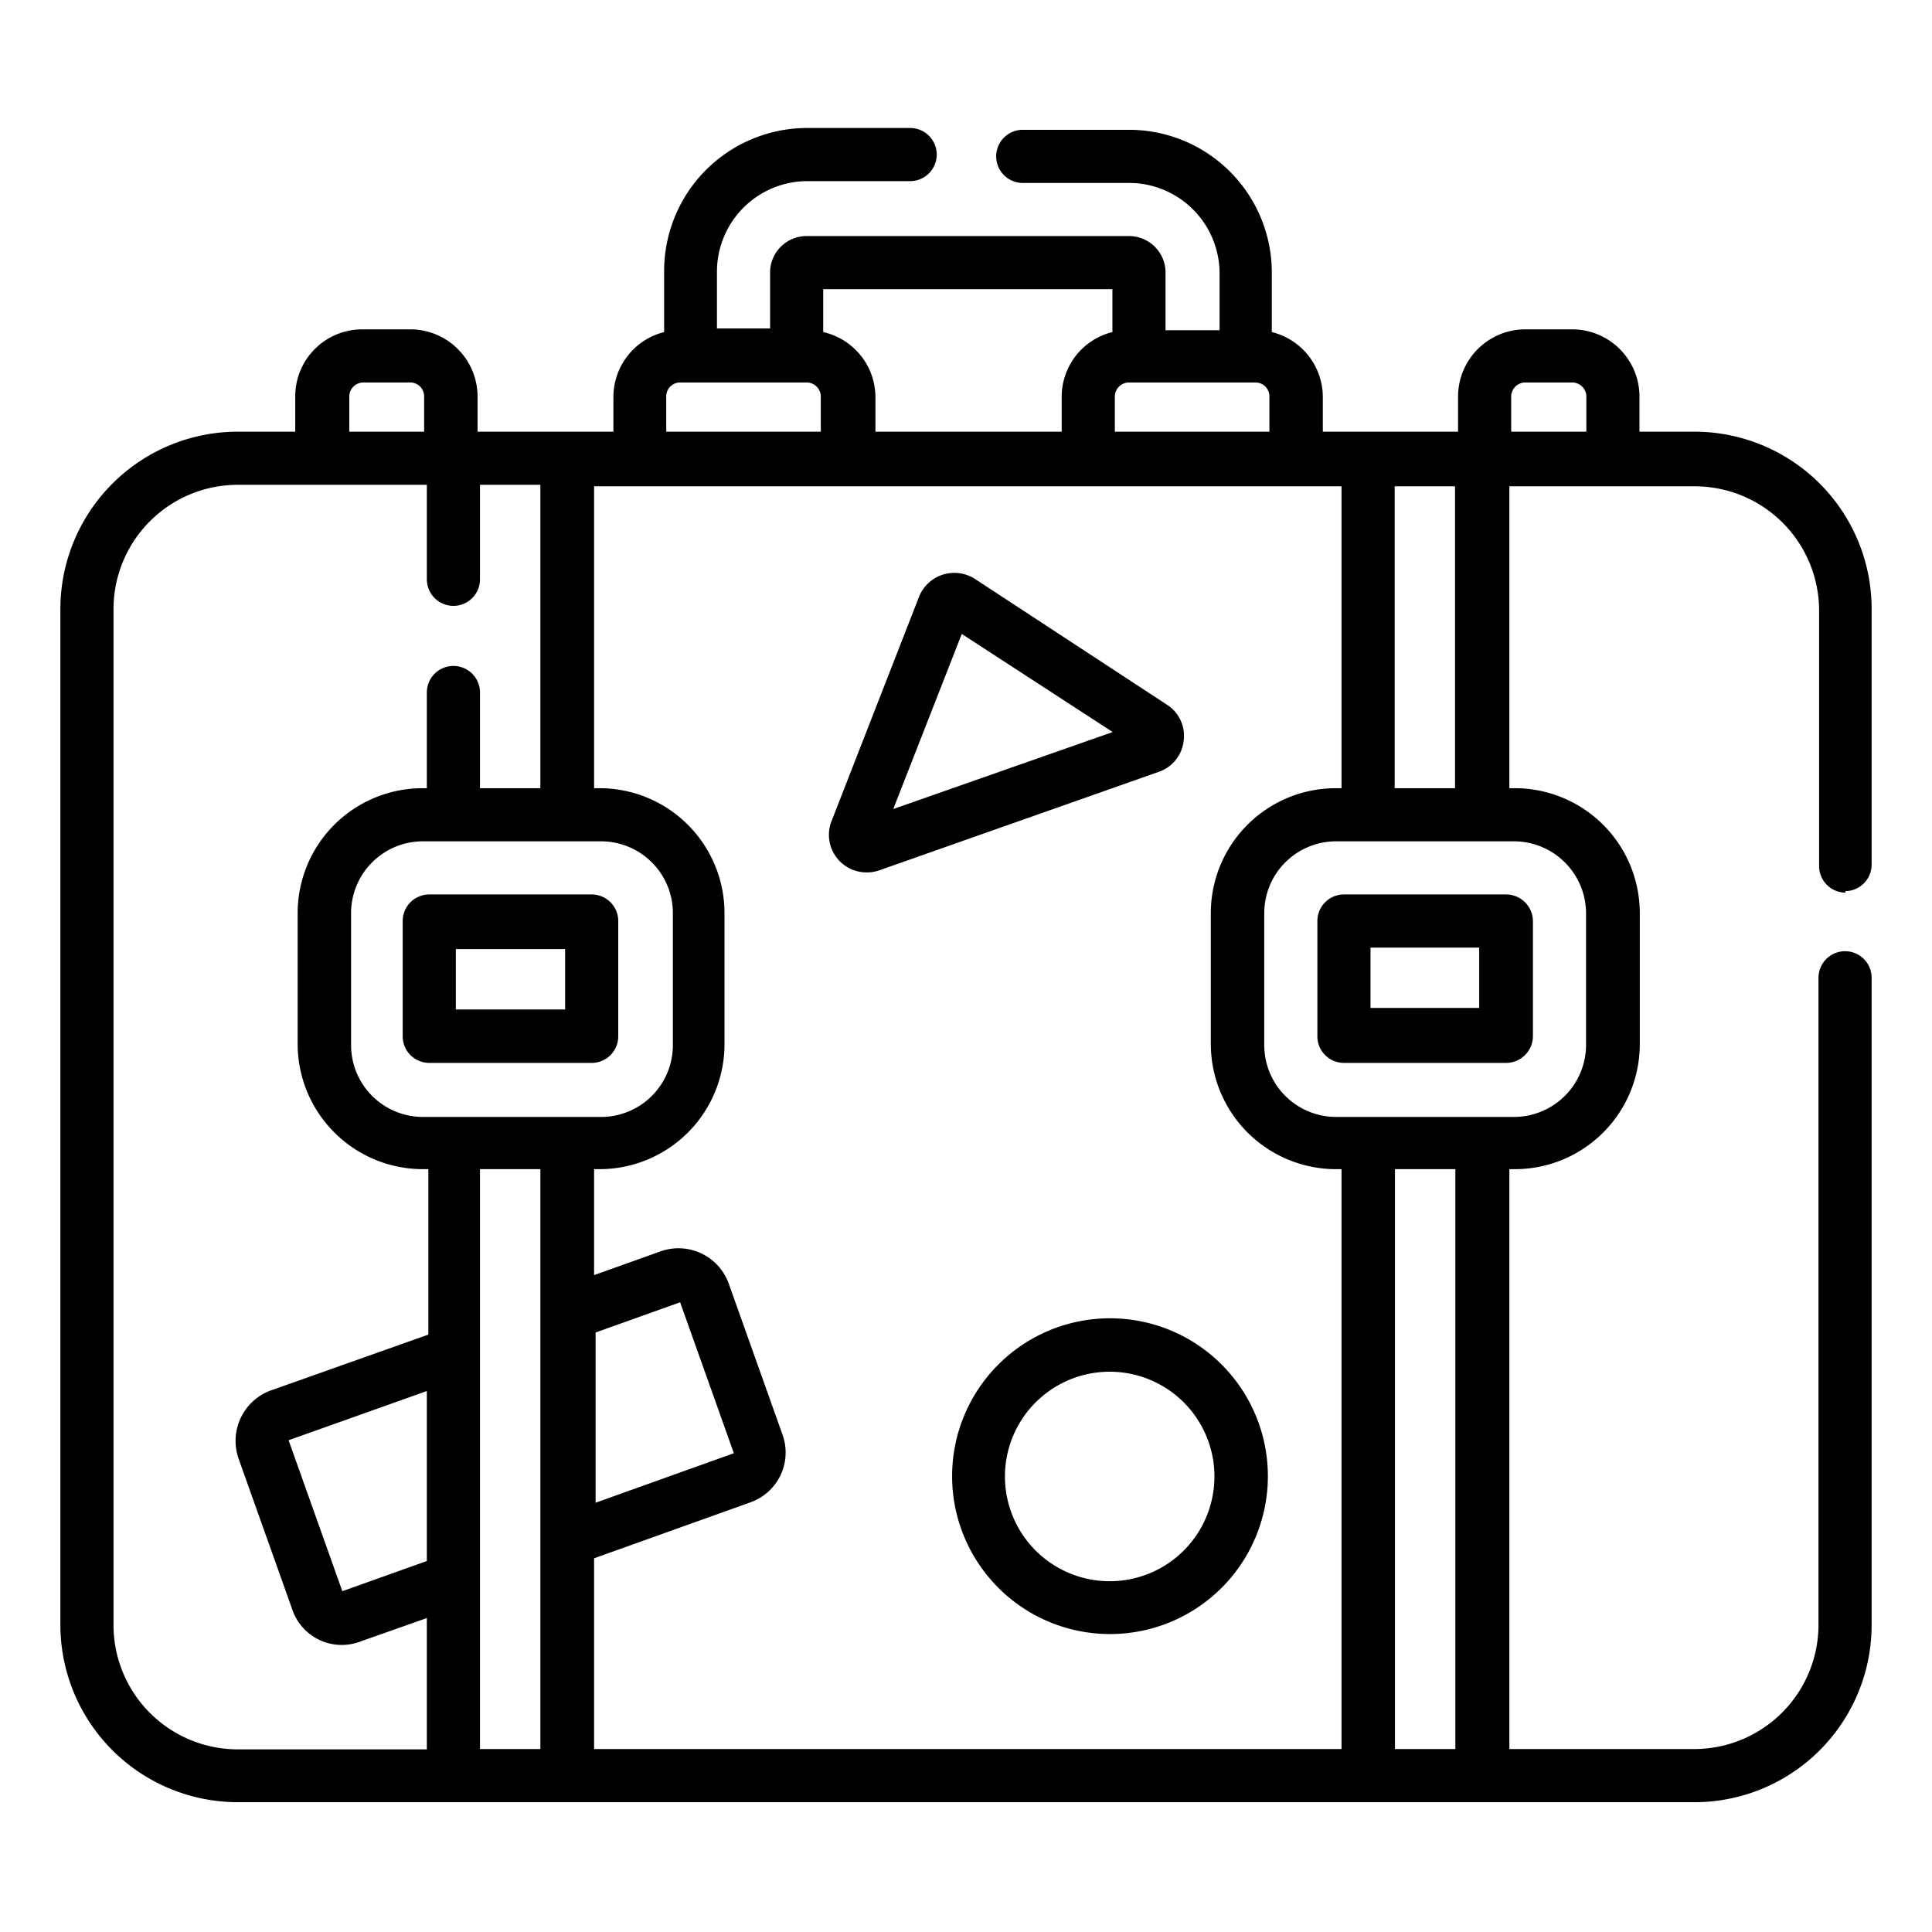
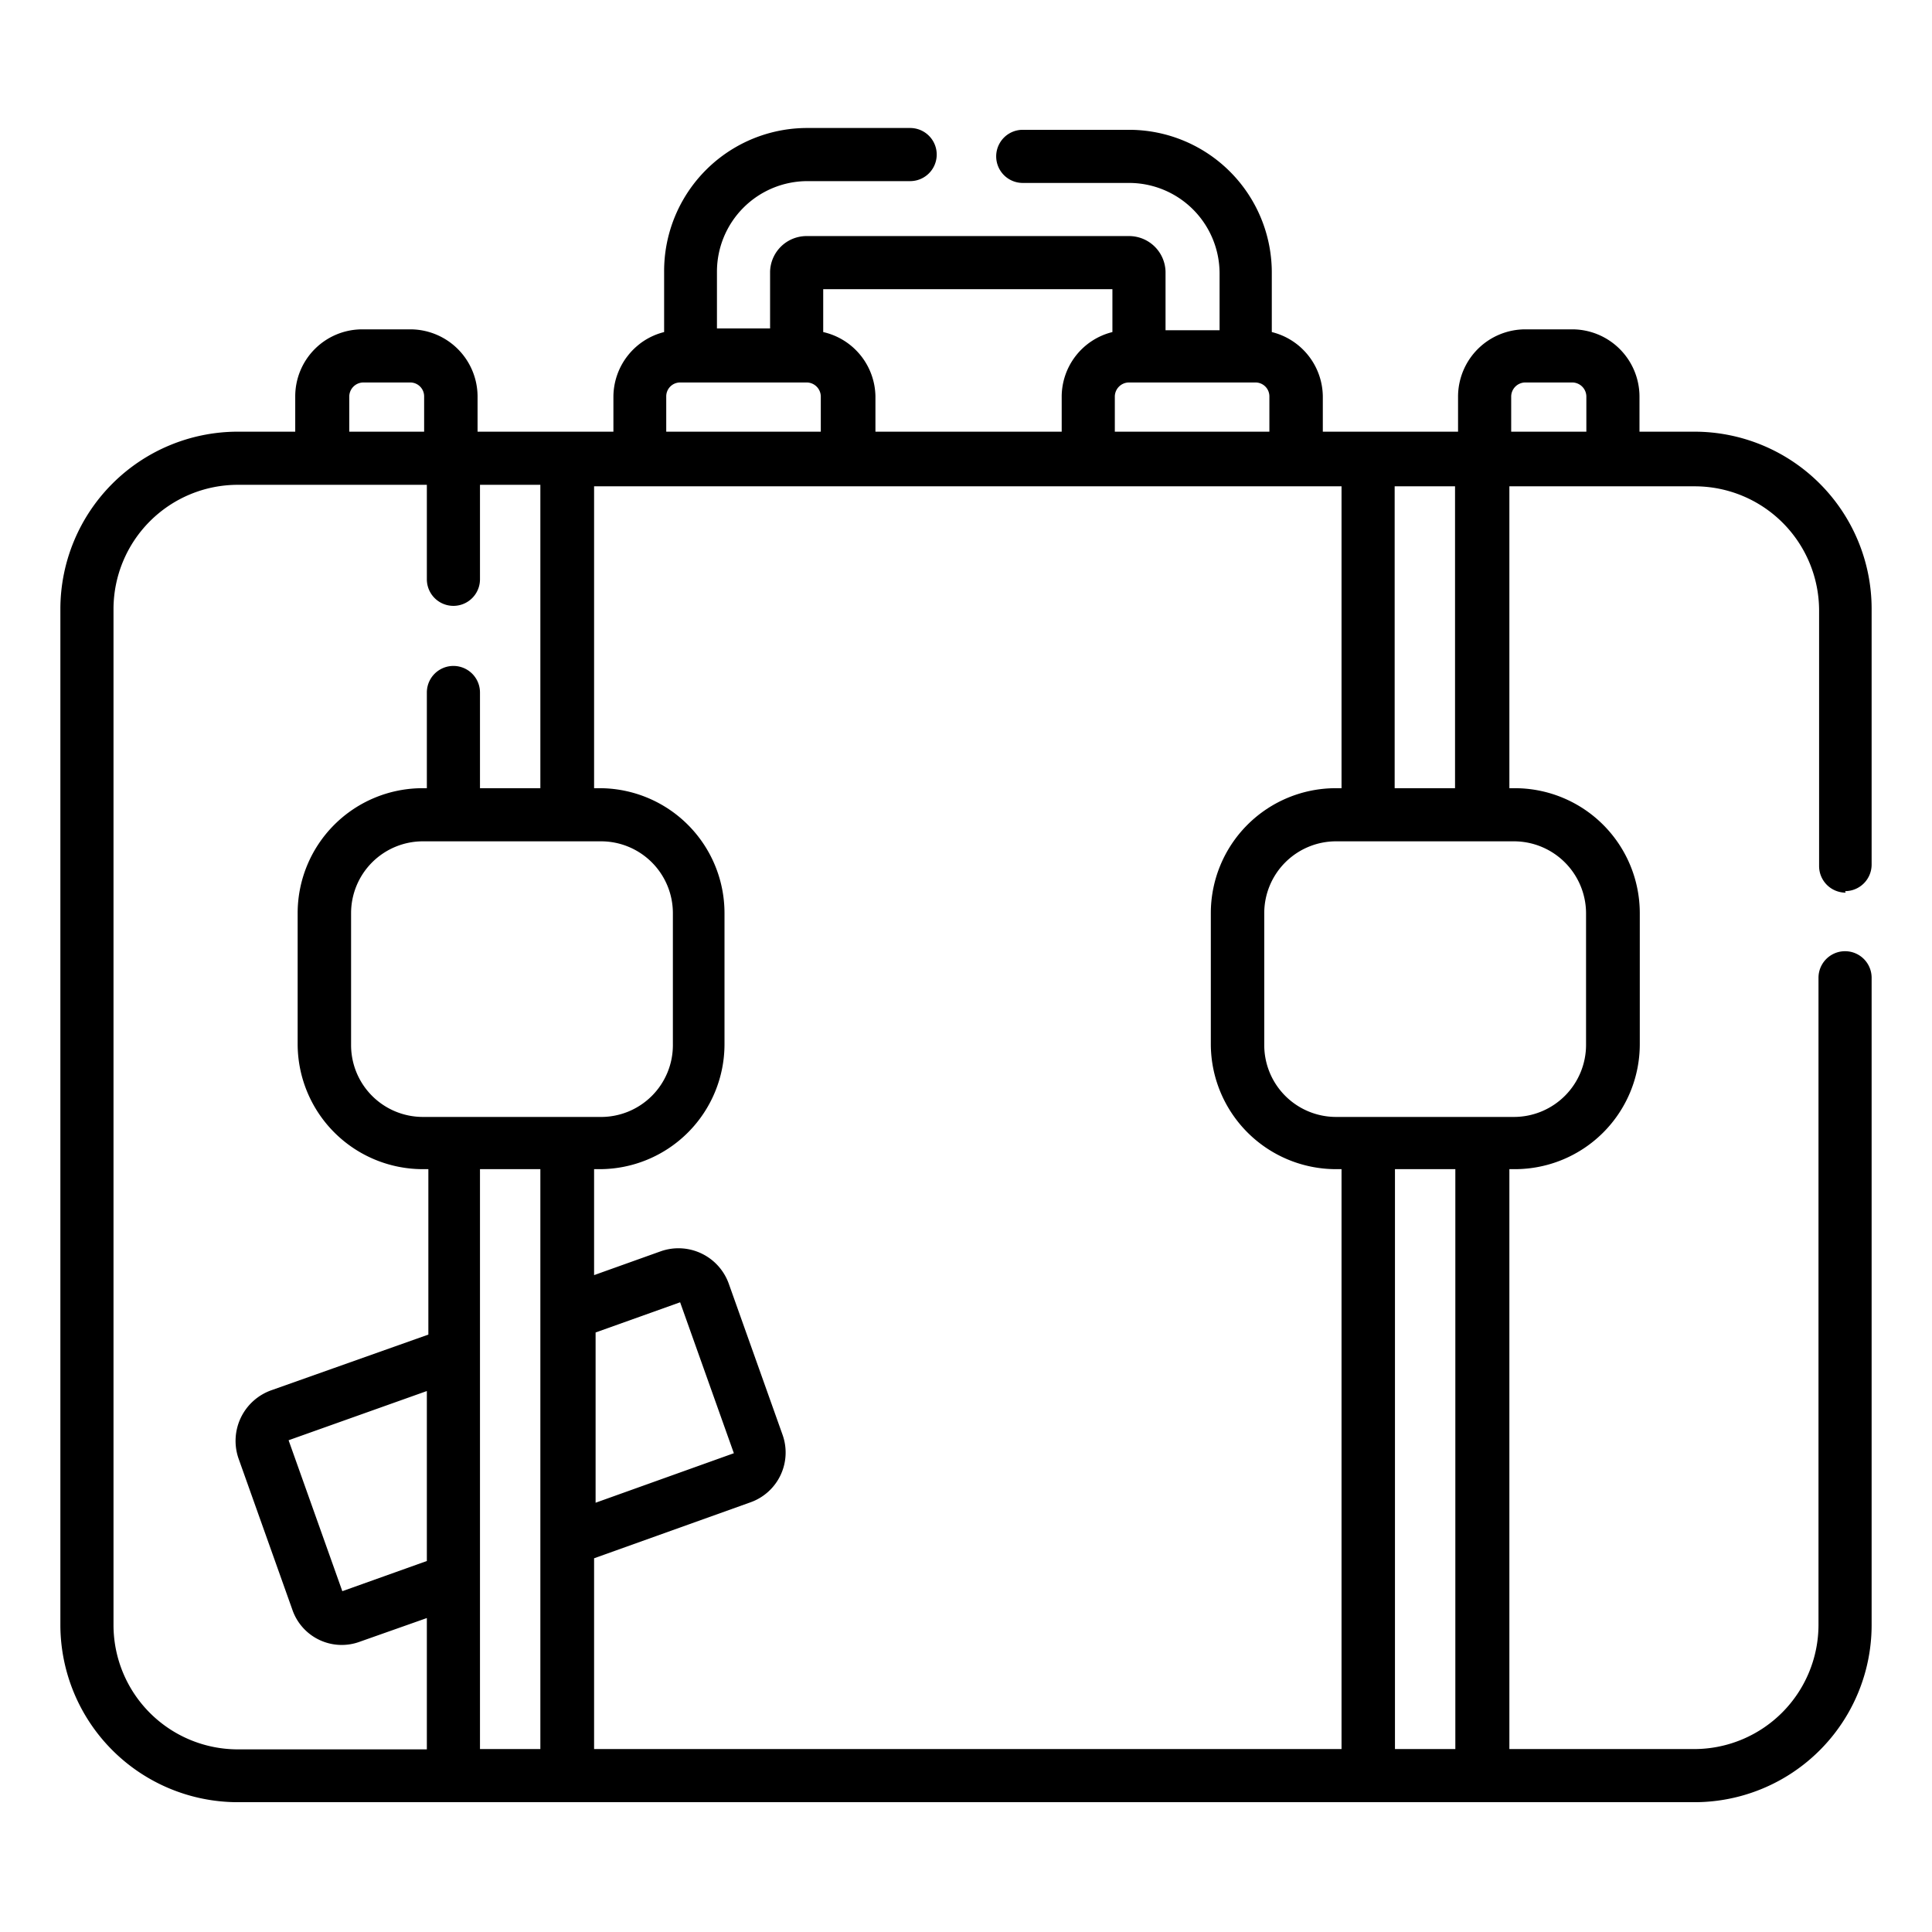
<svg xmlns="http://www.w3.org/2000/svg" id="Layer_1" data-name="Layer 1" viewBox="0 0 64 64">
  <title>luggage-storage</title>
  <path d="M61.12,29.52a.88.88,0,0,0,.88-.89V20.17a5.87,5.87,0,0,0-5.87-5.87H54.31V13.13a2.23,2.23,0,0,0-2.22-2.22H50.52a2.23,2.23,0,0,0-2.22,2.22V14.3H43.82V13.13A2.22,2.22,0,0,0,42.13,11V9A4.73,4.73,0,0,0,37.4,4.3H33.88a.88.88,0,0,0,0,1.76H37.4a3,3,0,0,1,3,3v1.88H38.61V9A1.21,1.21,0,0,0,37.4,7.82H26.72A1.21,1.21,0,0,0,25.51,9v1.88H23.75V9a3,3,0,0,1,3-3h3.4a.88.88,0,0,0,0-1.76h-3.4A4.74,4.74,0,0,0,22,9v2a2.22,2.22,0,0,0-1.68,2.15V14.3H15.82V13.13a2.23,2.23,0,0,0-2.22-2.22H12a2.22,2.22,0,0,0-2.22,2.22V14.3H7.87A5.88,5.88,0,0,0,2,20.17V53.83A5.88,5.88,0,0,0,7.87,59.7H56.13A5.87,5.87,0,0,0,62,53.83V32.39a.88.88,0,0,0-1.76,0V53.83a4.12,4.12,0,0,1-4.11,4.11H50V38.73h.18a4.14,4.14,0,0,0,4.14-4.14V30.25a4.14,4.14,0,0,0-4.14-4.14H50v-10h6.15a4.12,4.12,0,0,1,4.11,4.11v8.47a.88.88,0,0,0,.88.88ZM44.25,26.11a4.14,4.14,0,0,0-4.14,4.14v4.34a4.15,4.15,0,0,0,4.14,4.14h.19V57.94H19.68V51.62l5.17-1.85a1.75,1.75,0,0,0,1.07-2.25l-1.78-5a1.77,1.77,0,0,0-2.25-1.07l-2.21.79V38.73h.18A4.14,4.14,0,0,0,24,34.59V30.25a4.14,4.14,0,0,0-4.14-4.14h-.18v-10H44.44V26.11ZM14.14,51.71l-2.8,1-1.78-5,4.58-1.63ZM14,37a2.38,2.38,0,0,1-2.37-2.38V30.25A2.38,2.38,0,0,1,14,27.87h5.91a2.38,2.38,0,0,1,2.38,2.38v4.34A2.38,2.38,0,0,1,19.86,37Zm5.73,7.14,2.8-1,1.78,5-4.58,1.64ZM36.93,14.3V13.13a.47.47,0,0,1,.46-.46H41.6a.46.46,0,0,1,.45.46V14.3Zm-.08-4.72V11a2.21,2.21,0,0,0-1.68,2.15V14.3H29V13.13A2.22,2.22,0,0,0,27.27,11V9.58ZM22.07,13.13a.46.46,0,0,1,.45-.46h4.21a.47.47,0,0,1,.46.46V14.3H22.07Zm-10.5,0a.47.47,0,0,1,.46-.46H13.6a.46.46,0,0,1,.45.46V14.3H11.57ZM3.76,53.83V20.17a4.12,4.12,0,0,1,4.11-4.11h6.27v3.13a.88.88,0,0,0,1.76,0V16.06h2V26.11h-2V22.94a.88.88,0,1,0-1.76,0v3.17H14a4.14,4.14,0,0,0-4.14,4.14v4.34A4.15,4.15,0,0,0,14,38.73h.19v5.48L9,46.05A1.78,1.78,0,0,0,7.9,48.31l1.78,5a1.73,1.73,0,0,0,2.25,1.07l2.21-.78v4.35H7.87a4.12,4.12,0,0,1-4.11-4.11ZM15.9,57.94V38.73h2V57.94Zm32.31,0h-2V38.73h2Zm4.33-27.69v4.34A2.39,2.39,0,0,1,50.16,37H44.25a2.38,2.38,0,0,1-2.37-2.38V30.25a2.38,2.38,0,0,1,2.37-2.38h5.91A2.39,2.39,0,0,1,52.54,30.25ZM46.2,26.11v-10h2V26.11ZM50.06,14.3V13.13a.47.47,0,0,1,.46-.46h1.57a.47.47,0,0,1,.46.46V14.3Z" />
-   <path d="M20.48,34.33V30.51a.88.88,0,0,0-.88-.88H14.22a.88.88,0,0,0-.88.88v3.82a.88.88,0,0,0,.88.88H19.6A.88.88,0,0,0,20.48,34.33Zm-1.76-.89H15.1v-2h3.62Z" />
-   <path d="M43.64,30.51v3.82a.88.88,0,0,0,.88.88H49.9a.89.89,0,0,0,.88-.88V30.51a.89.89,0,0,0-.88-.88H44.52a.88.88,0,0,0-.88.88Zm1.76.88H49v2H45.4Z" />
-   <path d="M39.21,24.54a1.22,1.22,0,0,0-.56-1.2L32.3,19.18a1.26,1.26,0,0,0-1.86.6h0l-2.89,7.41a1.24,1.24,0,0,0,.26,1.33,1.25,1.25,0,0,0,.9.38,1.23,1.23,0,0,0,.42-.07l9.25-3.26A1.23,1.23,0,0,0,39.21,24.54ZM29.59,26.8,31.86,21l5,3.25Z" />
-   <path d="M31.54,48.9a5.23,5.23,0,1,0,5.23-5.23A5.23,5.23,0,0,0,31.54,48.9Zm8.69,0a3.47,3.47,0,1,1-3.46-3.46A3.47,3.47,0,0,1,40.23,48.9Z" />
</svg>